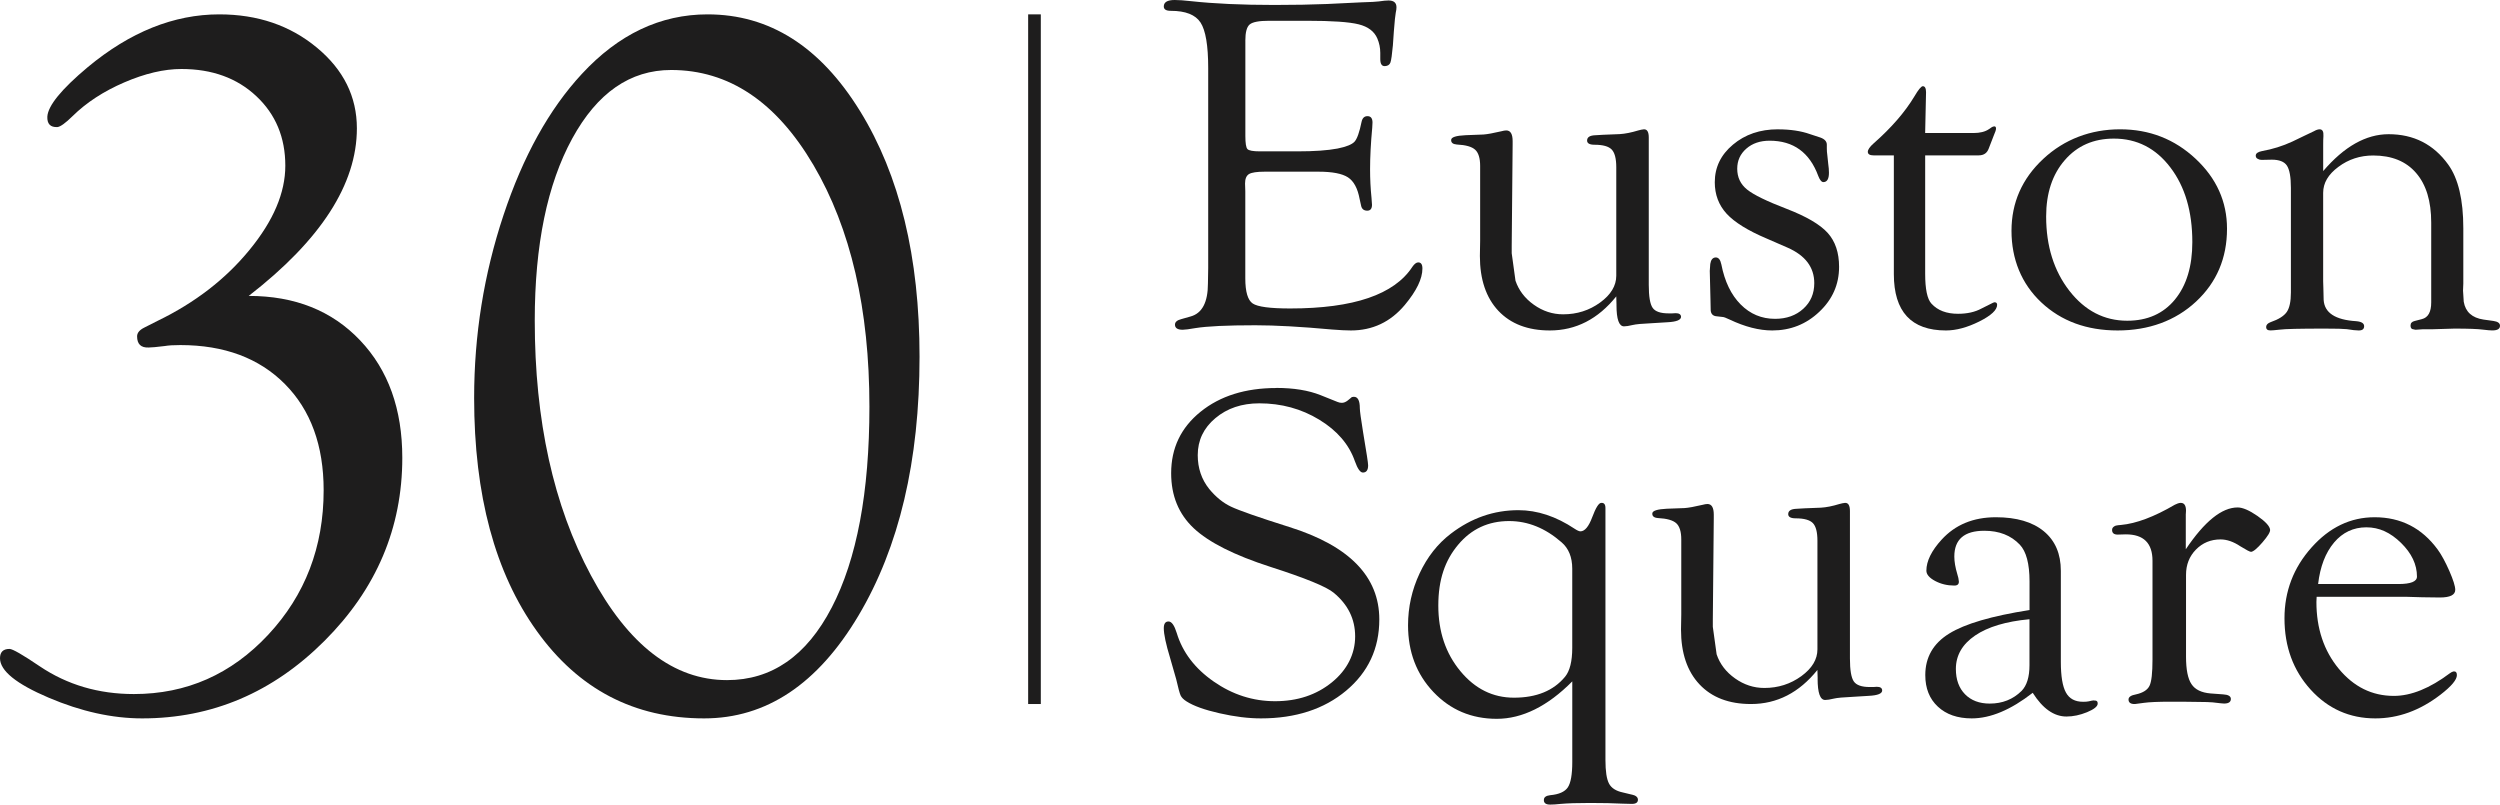
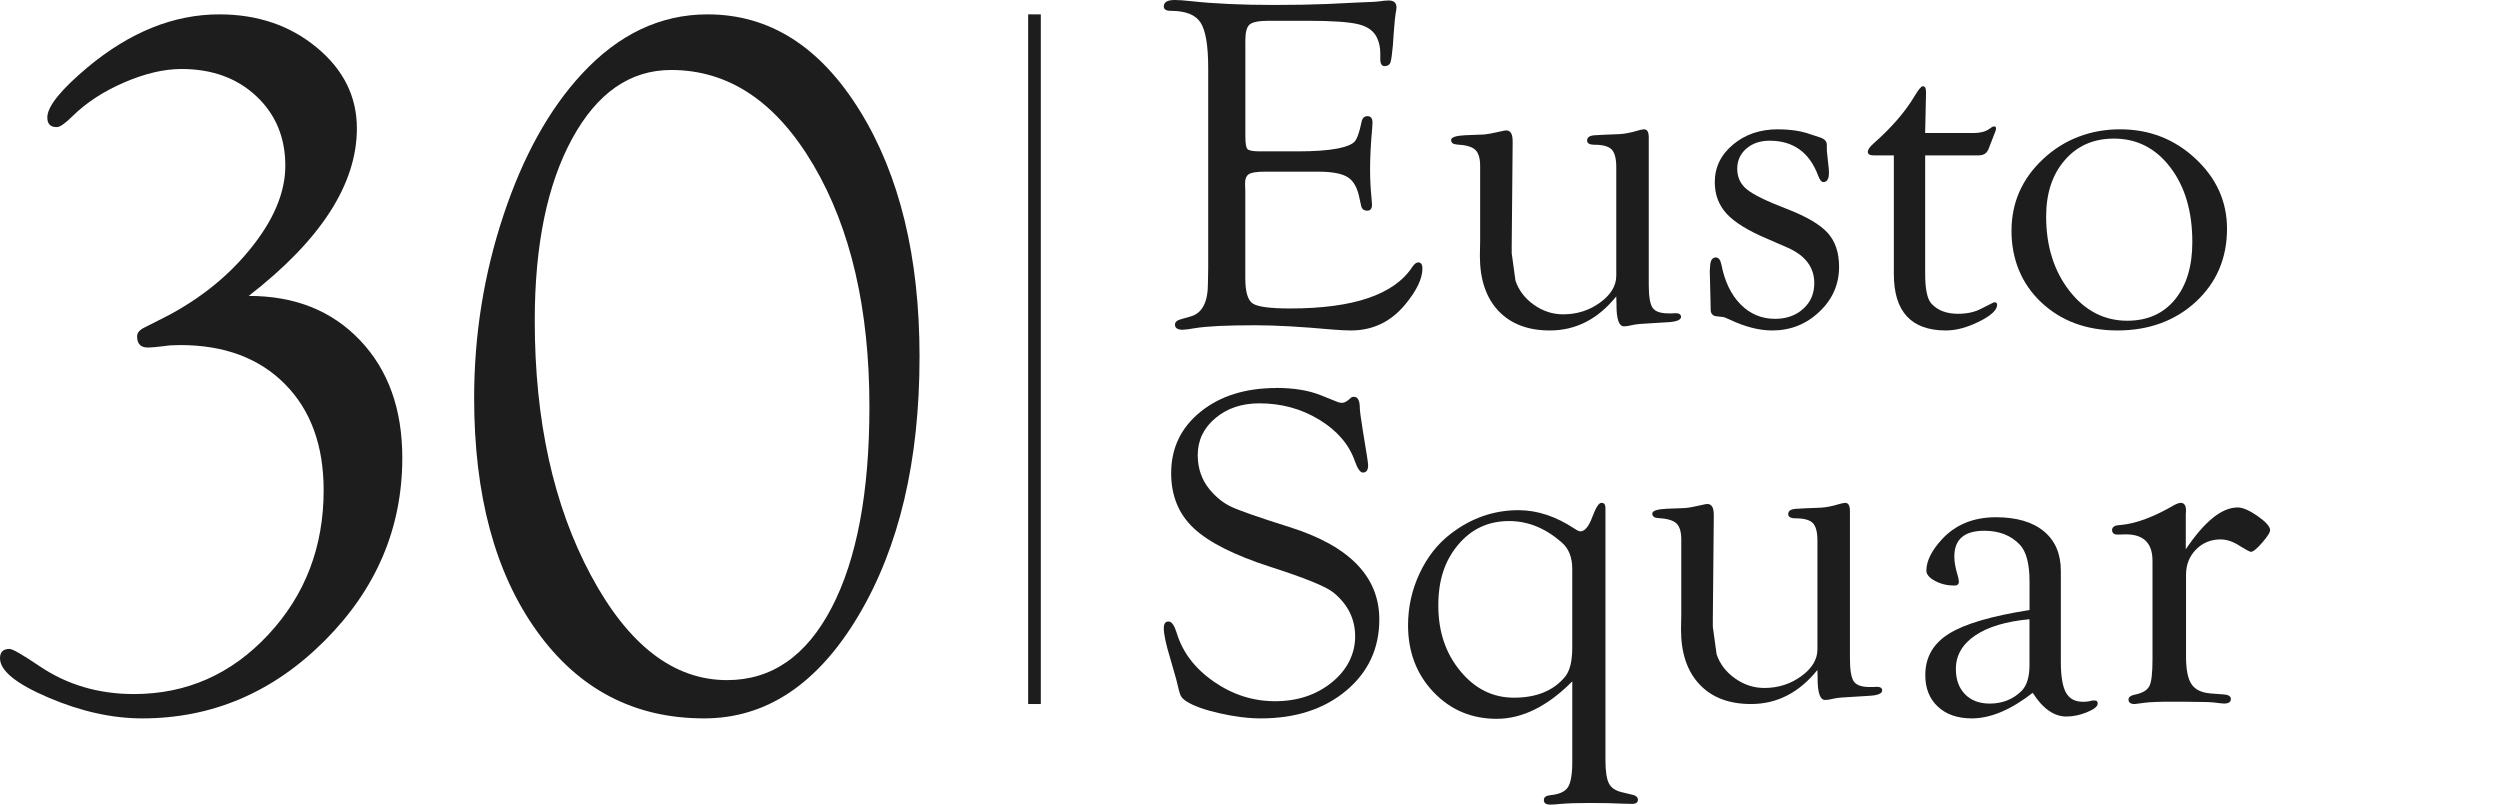
<svg xmlns="http://www.w3.org/2000/svg" width="348" height="112" viewBox="0 0 348 112" fill="none">
  <g id="30_euston_square-logo">
    <path id="Path" d="M144.881 2H143.119V98H144.881V2Z" fill="#1E1D1D" />
-     <path id="Shape" fill-rule="evenodd" clip-rule="evenodd" d="M341.051 93.696C341.225 93.562 341.389 93.489 341.54 93.465V93.457C341.849 93.436 342 93.611 342 93.973C342 94.62 341.235 95.531 339.704 96.71C336.846 98.906 333.827 100 330.644 100C327.067 100 324.061 98.662 321.636 95.99C319.212 93.318 318 90.012 318 86.067C318 82.313 319.252 79.032 321.755 76.221C324.251 73.411 327.188 72 330.542 72C334.208 72 337.135 73.501 339.333 76.506C339.865 77.238 340.4 78.231 340.952 79.483C341.494 80.731 341.77 81.602 341.77 82.102C341.77 82.818 341.051 83.171 339.625 83.171L337.184 83.139L334.944 83.074H322.477L322.445 83.79C322.445 87.478 323.483 90.581 325.559 93.094C327.641 95.608 330.191 96.869 333.226 96.869C335.627 96.869 338.235 95.811 341.051 93.696ZM329.396 73.403C327.595 73.403 326.094 74.111 324.898 75.522H324.902C323.706 76.937 322.967 78.861 322.681 81.297H333.843C335.575 81.297 336.442 80.955 336.442 80.26C336.442 78.576 335.699 77.014 334.221 75.567C332.74 74.123 331.196 73.403 329.396 73.403Z" fill="#1E1D1D" />
    <path id="Path_2" d="M304.258 71.694L304.291 71.087C304.291 70.339 304.033 69.977 303.514 70.001C303.289 70.022 303.031 70.106 302.736 70.258C299.86 71.943 297.358 72.88 295.247 73.073C294.956 73.093 294.711 73.121 294.507 73.169C294.166 73.302 294 73.495 294 73.76C294 74.195 294.254 74.415 294.777 74.415L295.92 74.383C298.397 74.383 299.628 75.609 299.628 78.062V91.787C299.628 93.665 299.495 94.891 299.208 95.47C298.925 96.045 298.302 96.443 297.337 96.656C296.639 96.78 296.29 97.018 296.29 97.368C296.29 97.806 296.593 98.019 297.2 97.999C297.433 97.975 297.832 97.922 298.422 97.838C299.166 97.733 300.417 97.677 302.175 97.677H303.667L306.099 97.709C306.934 97.709 307.57 97.733 307.998 97.769C308.9 97.878 309.432 97.934 309.59 97.934C310.217 97.934 310.538 97.717 310.538 97.295C310.538 96.909 310.172 96.696 309.457 96.656L307.703 96.527C306.44 96.419 305.559 95.993 305.056 95.233C304.548 94.481 304.295 93.207 304.295 91.418V80.016C304.295 78.613 304.752 77.443 305.675 76.502C306.593 75.565 307.736 75.087 309.108 75.087C309.976 75.087 310.903 75.404 311.863 76.048C312.695 76.562 313.185 76.816 313.343 76.816C313.659 76.796 314.19 76.357 314.931 75.501C315.665 74.645 316.029 74.062 315.998 73.744C315.954 73.254 315.369 72.61 314.234 71.818C313.098 71.034 312.179 70.637 311.481 70.637C309.278 70.637 306.872 72.574 304.262 76.458V71.694H304.258Z" fill="#1E1D1D" />
    <path id="Shape_2" fill-rule="evenodd" clip-rule="evenodd" d="M290.729 97.63C291.102 97.537 291.36 97.492 291.484 97.492L291.492 97.509C291.854 97.488 292.018 97.638 291.998 97.96C291.979 98.346 291.477 98.74 290.507 99.142C289.537 99.537 288.583 99.74 287.652 99.74C285.919 99.74 284.349 98.643 282.955 96.439C279.906 98.813 277.078 100 274.465 100C272.487 100 270.913 99.451 269.748 98.362C268.58 97.277 268 95.814 268 93.977C268 91.497 269.102 89.571 271.314 88.201C273.518 86.831 277.254 85.738 282.511 84.917V80.925C282.511 78.463 282.051 76.756 281.152 75.812C279.929 74.524 278.285 73.882 276.217 73.882C273.433 73.882 272.042 75.077 272.042 77.471C272.042 78.182 272.179 78.991 272.455 79.913C272.58 80.296 272.654 80.637 272.673 80.934C272.693 81.32 272.482 81.511 272.042 81.511C271.061 81.511 270.165 81.295 269.359 80.865C268.553 80.43 268.152 79.958 268.152 79.438C268.152 78.105 268.861 76.666 270.271 75.122C272.171 73.041 274.683 72 277.83 72C280.692 72 282.924 72.651 284.501 73.951C286.082 75.256 286.869 77.093 286.869 79.459V92.127C286.869 94.131 287.107 95.558 287.582 96.407C288.053 97.265 288.848 97.688 289.969 97.688C290.285 97.688 290.538 97.671 290.729 97.63ZM281.405 96.175C282.133 95.428 282.503 94.237 282.503 92.611V86.197C279.236 86.498 276.708 87.258 274.928 88.469C273.153 89.681 272.257 91.233 272.257 93.119C272.257 94.598 272.681 95.769 273.53 96.639C274.379 97.504 275.528 97.939 276.973 97.939C278.729 97.939 280.209 97.354 281.405 96.175Z" fill="#1E1D1D" />
    <path id="Path_3" d="M253.011 94.474C253.011 96.451 253.359 97.436 254.061 97.436C254.348 97.436 254.752 97.373 255.277 97.245C255.689 97.142 256.607 97.055 258.032 96.991L260.097 96.864C261.389 96.805 262.024 96.543 261.999 96.09C261.979 95.76 261.729 95.602 261.244 95.602L260.787 95.633H260.262C259.147 95.633 258.412 95.375 258.053 94.859C257.693 94.343 257.511 93.274 257.511 91.654V71.136C257.511 70.354 257.281 69.981 256.825 70.001C256.607 70.02 256.34 70.076 256.037 70.16C255.072 70.457 254.223 70.624 253.48 70.668L251.182 70.759L250.095 70.823C249.311 70.847 248.919 71.093 248.919 71.565C248.919 71.958 249.271 72.153 249.973 72.153C251.125 72.153 251.921 72.376 252.353 72.816C252.777 73.257 252.987 74.079 252.987 75.278V90.388C252.987 91.785 252.24 93.032 250.741 94.124C249.234 95.216 247.521 95.764 245.595 95.764C244.128 95.764 242.767 95.32 241.519 94.434C240.266 93.548 239.41 92.433 238.954 91.082L238.425 87.258V86.246L238.558 72.117V71.645C238.558 70.652 238.263 70.156 237.673 70.156C237.508 70.156 237.265 70.199 236.962 70.279C235.872 70.533 235.055 70.684 234.506 70.723L232.022 70.815C230.701 70.878 230.022 71.097 230.002 71.462C229.974 71.855 230.241 72.073 230.786 72.113C232.034 72.177 232.882 72.419 233.343 72.84C233.799 73.265 234.033 74.011 234.033 75.084V85.543L233.997 87.632C233.997 90.9 234.853 93.437 236.57 95.264C238.283 97.087 240.675 98 243.736 98C247.364 98 250.442 96.419 252.983 93.259L253.019 94.47L253.011 94.474Z" fill="#1E1D1D" />
    <path id="Shape_3" fill-rule="evenodd" clip-rule="evenodd" d="M225.881 110.305L227.126 110.606L227.13 110.598C227.707 110.721 228 110.964 228 111.325C228 111.708 227.716 111.902 227.159 111.902C226.738 111.902 226.302 111.889 225.856 111.869C224.669 111.807 223.103 111.774 221.338 111.774C219.574 111.774 218.21 111.815 217.254 111.902C216.631 111.971 216.136 112 215.782 112C215.16 112 214.863 111.761 214.912 111.297C214.933 110.964 215.221 110.758 215.782 110.692C217.01 110.581 217.831 110.215 218.243 109.598C218.655 108.973 218.861 107.796 218.861 106.077V94.847C215.427 98.319 211.882 100.059 208.354 100.059C204.825 100.059 201.89 98.812 199.533 96.328C197.179 93.843 196 90.746 196 87.04C196 84.509 196.536 82.103 197.607 79.816C198.679 77.525 200.126 75.686 201.96 74.287C204.817 72.103 207.946 71.017 211.363 71.017C213.993 71.017 216.602 71.881 219.191 73.605C219.55 73.843 219.817 73.963 219.995 73.963C220.596 73.963 221.149 73.308 221.635 72.001C222.126 70.692 222.534 70.026 222.872 70.005C223.276 69.96 223.478 70.199 223.478 70.725V105.785C223.478 107.36 223.643 108.45 223.977 109.079C224.307 109.701 224.949 110.108 225.881 110.305ZM217.855 94.205C218.519 93.395 218.857 92.054 218.857 90.178V90.174V79.17C218.857 77.558 218.354 76.324 217.352 75.472C215.102 73.51 212.678 72.531 210.073 72.531C207.179 72.531 204.813 73.629 202.975 75.826C201.132 78.023 200.213 80.697 200.213 84.3C200.213 87.903 201.231 90.943 203.275 93.411C205.312 95.883 207.801 97.117 210.74 97.117C213.882 97.117 216.248 96.147 217.855 94.205Z" fill="#1E1D1D" />
    <path id="Path_4" d="M177.667 54.012C173.366 54.012 169.846 55.113 167.118 57.317C164.385 59.522 163.025 62.375 163.025 65.872C163.025 69.006 164.072 71.553 166.16 73.522C168.252 75.49 171.809 77.283 176.835 78.906C181.693 80.466 184.635 81.665 185.652 82.512C187.644 84.154 188.636 86.18 188.636 88.585C188.636 90.989 187.56 93.227 185.401 94.979C183.246 96.731 180.609 97.608 177.487 97.608C174.416 97.608 171.571 96.695 168.951 94.873C166.327 93.051 164.612 90.798 163.8 88.108C163.477 87.064 163.109 86.539 162.695 86.51C162.23 86.49 162 86.808 162 87.452C162 88.275 162.293 89.66 162.883 91.6C163.406 93.398 163.686 94.384 163.728 94.551C164.005 95.766 164.209 96.52 164.343 96.809C164.478 97.098 164.754 97.376 165.16 97.632C166.135 98.26 167.671 98.814 169.763 99.287C171.859 99.764 173.776 100 175.525 100C180.346 100 184.3 98.716 187.38 96.145C190.456 93.573 192 90.264 192 86.225C192 80.258 187.819 75.971 179.45 73.354C175.153 71.997 172.458 71.052 171.357 70.526C170.257 70.008 169.244 69.185 168.319 68.061C167.26 66.736 166.725 65.171 166.725 63.353C166.725 61.295 167.545 59.575 169.181 58.206C170.817 56.833 172.851 56.144 175.299 56.144C178.366 56.144 181.149 56.902 183.643 58.422C186.141 59.942 187.794 61.874 188.606 64.218C188.975 65.257 189.347 65.778 189.715 65.778C190.2 65.778 190.443 65.444 190.443 64.775C190.443 64.6 190.385 64.156 190.276 63.443L189.732 60.101C189.439 58.283 189.288 57.195 189.288 56.825C189.288 55.744 189 55.215 188.439 55.235C188.255 55.235 188.133 55.276 188.071 55.365L187.598 55.752C187.326 55.965 187.054 56.075 186.778 56.075C186.573 56.075 186.367 56.03 186.166 55.944L183.819 55.003C182.145 54.339 180.099 54 177.672 54" fill="#1E1D1D" />
-     <path id="Path_5" d="M323.387 20.16C323.387 19.686 323.393 19.277 323.42 18.936C323.459 18.312 323.289 18 322.893 18C322.68 18 322.412 18.085 322.105 18.263C321.928 18.344 321.506 18.551 320.826 18.872L319.086 19.71C317.735 20.335 316.325 20.772 314.86 21.032C314.291 21.145 314 21.36 314 21.664C314 21.883 314.101 22.037 314.301 22.122C314.451 22.215 314.628 22.256 314.821 22.256L316.237 22.227C317.264 22.227 317.967 22.499 318.334 23.046C318.703 23.598 318.893 24.631 318.893 26.155V40.719C318.893 41.963 318.7 42.867 318.321 43.422C317.935 43.982 317.189 44.456 316.074 44.841C315.678 44.991 315.472 45.197 315.452 45.469C315.429 45.822 315.622 45.996 316.041 45.996C316.237 45.996 316.675 45.96 317.349 45.887C318.029 45.789 320.103 45.74 323.583 45.74C325.228 45.74 326.249 45.769 326.661 45.818C327.403 45.939 327.966 46 328.332 46C328.842 46 329.088 45.806 329.088 45.404C329.088 45.007 328.725 44.776 328.005 44.711C325.078 44.533 323.56 43.548 323.452 41.74L323.413 40.123L323.384 39.15V26.84C323.384 25.478 324.083 24.278 325.503 23.229C326.909 22.175 328.532 21.644 330.347 21.644C332.931 21.644 334.926 22.454 336.322 24.08C337.729 25.701 338.425 28.008 338.425 30.987V42.101C338.425 43.431 337.994 44.205 337.12 44.423L336.133 44.679C335.737 44.768 335.547 44.983 335.547 45.307C335.547 45.554 335.619 45.717 335.773 45.801L336.231 45.903L337.179 45.838H338.422L341.657 45.74C343.6 45.74 344.928 45.789 345.644 45.887C346.255 45.964 346.677 45.996 346.923 45.996C347.665 45.996 348.025 45.769 347.999 45.303C347.979 44.971 347.672 44.76 347.083 44.675L345.706 44.484C344.11 44.245 343.191 43.414 342.952 41.995L342.854 40.447L342.893 39.478V31.761C342.893 27.797 342.19 24.846 340.793 22.909C338.756 20.087 335.992 18.681 332.496 18.681C329.349 18.681 326.314 20.391 323.387 23.813V20.168V20.16Z" fill="#1E1D1D" />
    <path id="Shape_4" fill-rule="evenodd" clip-rule="evenodd" d="M295.117 18C299.197 18 302.695 19.363 305.615 22.088C308.54 24.817 310 28.067 310 31.841C310 35.933 308.556 39.317 305.682 41.989C302.803 44.666 299.084 46 294.778 46C290.473 46 286.933 44.702 284.159 42.103C281.385 39.508 280 36.055 280 32.13C280 28.205 281.473 24.87 284.414 22.124C287.36 19.375 291.038 18 295.117 18ZM296.117 44.645C298.92 44.645 301.134 43.661 302.753 41.697H302.749C304.364 39.732 305.172 37.064 305.172 33.696C305.172 29.45 304.155 25.98 302.117 23.308C300.084 20.632 297.46 19.293 294.251 19.293C291.423 19.293 289.151 20.29 287.418 22.291C285.686 24.284 284.824 26.899 284.824 30.137C284.824 34.261 285.908 37.706 288.059 40.48C290.226 43.258 292.908 44.645 296.117 44.645Z" fill="#1E1D1D" />
    <path id="Path_6" d="M275.452 21.625C276.144 21.625 276.606 21.304 276.835 20.666L277.561 18.79C277.756 18.346 277.845 18.07 277.845 17.963C277.864 17.671 277.759 17.555 277.53 17.601C277.387 17.621 277.15 17.749 276.835 17.992C276.33 18.337 275.619 18.518 274.691 18.518H267.981L268.105 12.852C268.105 12.284 267.954 12 267.662 12C267.429 12 267.033 12.481 266.466 13.448C265.161 15.613 263.282 17.782 260.819 19.951C260.272 20.432 260 20.831 260 21.131C260 21.461 260.272 21.63 260.819 21.63H263.623V38.152C263.623 43.383 266.043 46 270.878 46C272.303 46 273.852 45.58 275.511 44.753C277.173 43.922 278 43.144 278 42.432C278 42.193 277.88 42.074 277.627 42.074L277.433 42.14L275.798 42.959C274.917 43.436 273.833 43.679 272.552 43.679C270.955 43.679 269.724 43.214 268.862 42.271C268.272 41.638 267.984 40.251 267.984 38.107V21.634H275.456L275.452 21.625Z" fill="#1E1D1D" />
    <path id="Path_7" d="M247.48 18C245.004 18 242.916 18.712 241.23 20.131C239.536 21.55 238.697 23.295 238.697 25.369C238.697 27.085 239.248 28.545 240.338 29.741C241.437 30.936 243.297 32.096 245.932 33.21L248.834 34.474C251.306 35.561 252.547 37.208 252.547 39.416C252.547 40.868 252.04 42.055 251.015 42.983C249.993 43.914 248.68 44.382 247.087 44.382C245.218 44.382 243.626 43.715 242.296 42.376C240.967 41.038 240.075 39.18 239.613 36.809C239.475 36.142 239.212 35.817 238.802 35.837C238.401 35.866 238.158 36.162 238.069 36.74L238 37.708L238.101 41.836L238.13 43.222C238.178 43.715 238.45 43.987 238.956 44.028L239.812 44.125C239.945 44.125 240.262 44.243 240.768 44.483C242.896 45.492 244.87 46 246.694 46C249.235 46 251.428 45.134 253.252 43.397C255.088 41.669 256 39.578 256 37.147C256 35.166 255.473 33.592 254.411 32.417C253.345 31.242 251.44 30.127 248.7 29.07C245.932 28.009 244.096 27.114 243.188 26.378C242.276 25.642 241.822 24.678 241.822 23.486C241.822 22.36 242.243 21.428 243.087 20.692C243.934 19.952 245.012 19.586 246.329 19.586C249.645 19.586 251.902 21.225 253.106 24.503C253.333 25.088 253.576 25.369 253.848 25.349C254.338 25.324 254.589 24.893 254.589 24.055C254.589 23.69 254.561 23.279 254.492 22.827L254.359 21.562C254.314 21.266 254.294 20.961 254.294 20.66V20.139C254.294 19.696 253.994 19.362 253.402 19.147L251.951 18.671C250.703 18.228 249.211 18.004 247.476 18.004" fill="#1E1D1D" />
    <path id="Path_8" d="M225.014 42.471C225.014 44.444 225.365 45.428 226.063 45.428C226.35 45.428 226.75 45.369 227.279 45.238C227.691 45.135 228.612 45.047 230.033 44.984L232.101 44.857C233.385 44.793 234.02 44.531 234 44.079C233.975 43.753 233.725 43.594 233.244 43.594L232.784 43.622H232.263C231.148 43.622 230.405 43.368 230.05 42.852C229.686 42.336 229.508 41.268 229.508 39.644V19.133C229.508 18.355 229.278 17.977 228.822 18.001C228.6 18.021 228.337 18.073 228.035 18.16C227.069 18.454 226.217 18.62 225.478 18.668L223.18 18.76L222.102 18.823C221.31 18.847 220.923 19.089 220.923 19.565C220.923 19.954 221.27 20.149 221.968 20.149C223.128 20.149 223.919 20.371 224.347 20.812C224.771 21.253 224.985 22.078 224.985 23.277V38.382C224.985 39.779 224.23 41.026 222.736 42.114C221.238 43.205 219.525 43.753 217.59 43.753C216.124 43.753 214.764 43.312 213.515 42.423C212.268 41.542 211.415 40.423 210.955 39.073L210.43 35.254V34.237L210.559 20.117V19.641C210.559 18.652 210.261 18.156 209.675 18.156C209.497 18.156 209.263 18.196 208.956 18.279C207.865 18.533 207.05 18.684 206.504 18.724L204.025 18.819C202.696 18.878 202.018 19.097 202.002 19.466C201.977 19.859 202.24 20.073 202.789 20.117C204.033 20.177 204.885 20.419 205.345 20.843C205.802 21.264 206.036 22.015 206.036 23.087V33.547L206 35.635C206 38.902 206.864 41.443 208.572 43.265C210.293 45.087 212.68 46 215.737 46C219.364 46 222.449 44.416 224.985 41.256L225.018 42.467L225.014 42.471Z" fill="#1E1D1D" />
    <path id="Path_9" d="M173.35 5.664C173.35 4.499 173.549 3.747 173.957 3.404C174.365 3.061 175.259 2.892 176.657 2.892H181.949C185.431 2.892 187.824 3.057 189.13 3.387C190.437 3.714 191.302 4.371 191.726 5.358C191.997 5.994 192.134 6.663 192.134 7.362V8.221C192.134 8.898 192.346 9.229 192.787 9.204C193.178 9.183 193.432 9.018 193.549 8.7C193.661 8.378 193.773 7.593 193.89 6.32L194.023 4.391C194.135 2.954 194.222 2.078 194.289 1.772C194.36 1.467 194.389 1.214 194.389 1.016C194.389 0.384 194.023 0.066 193.278 0.066C192.983 0.066 192.529 0.107 191.926 0.198C191.631 0.244 190.823 0.285 189.492 0.326L184.695 0.558C182.578 0.644 180.148 0.69 177.398 0.69C172.871 0.69 168.998 0.512 165.782 0.161C164.837 0.054 164.08 0 163.518 0C162.503 0 162 0.302 162 0.9C162 1.31 162.325 1.508 162.978 1.508C165.029 1.508 166.41 2.053 167.117 3.139C167.824 4.226 168.182 6.333 168.182 9.477V37.308L168.145 39.444C168.145 42.084 167.333 43.62 165.715 44.058L164.43 44.422C163.843 44.571 163.556 44.831 163.556 45.19C163.556 45.665 163.914 45.901 164.633 45.901C164.954 45.901 165.536 45.822 166.389 45.673C168.016 45.409 170.791 45.277 174.739 45.277C177.547 45.277 181.109 45.475 185.407 45.868C186.509 45.955 187.387 46 188.04 46C191.056 46 193.557 44.822 195.541 42.459C197.185 40.493 198 38.803 198 37.378C198 36.792 197.796 36.507 197.38 36.527C197.13 36.548 196.877 36.75 196.619 37.118C194.098 41.001 188.427 42.939 179.586 42.939C176.794 42.939 175.06 42.707 174.377 42.245C173.695 41.786 173.346 40.625 173.346 38.75V26.633L173.312 25.543C173.312 24.886 173.499 24.448 173.866 24.225C174.24 24.006 174.976 23.898 176.075 23.898H183.522C185.46 23.898 186.829 24.163 187.637 24.688C188.444 25.212 188.984 26.216 189.255 27.678L189.459 28.6C189.55 29.083 189.841 29.327 190.324 29.327C190.757 29.327 190.982 29.05 190.982 28.505C190.982 28.31 190.952 27.997 190.915 27.55C190.782 26.245 190.715 24.919 190.715 23.58C190.715 21.837 190.815 19.899 191.015 17.78C191.04 17.454 191.052 17.21 191.052 17.057C191.052 16.491 190.836 16.19 190.395 16.169C189.933 16.152 189.646 16.417 189.53 16.962C189.238 18.408 188.91 19.325 188.552 19.722C188.19 20.114 187.403 20.432 186.189 20.676C184.812 20.941 182.948 21.069 180.58 21.069H175.384C174.419 21.069 173.832 20.961 173.645 20.75C173.449 20.544 173.354 19.933 173.354 18.92V5.655L173.35 5.664Z" fill="#1E1D1D" />
    <path id="Shape_5" fill-rule="evenodd" clip-rule="evenodd" d="M98.497 2C107.101 2 114.17 6.476 119.698 15.432L119.702 15.436C125.234 24.393 128 35.796 128 49.655C128 64.154 125.166 76.175 119.493 85.703C113.817 95.236 106.659 100 98.011 100C88.296 100 80.532 95.95 74.724 87.842C68.906 79.738 66 68.923 66 55.385C66 46.635 67.357 38.17 70.079 29.973C72.801 21.775 76.434 15.209 80.994 10.291C86.105 4.764 91.942 2 98.497 2ZM101.207 94.672C107.418 94.672 112.275 91.307 115.772 84.575V84.579C119.273 77.847 121.023 68.529 121.023 56.623C121.023 43.02 118.425 31.807 113.235 22.98C108.044 14.154 101.44 9.743 93.419 9.743C87.719 9.743 83.13 12.928 79.653 19.288C76.177 25.655 74.438 34.104 74.438 44.627C74.438 58.546 77.044 70.371 82.259 80.095C87.469 89.814 93.788 94.672 101.207 94.672Z" fill="#1E1D1D" />
    <path id="Path_10" d="M34.633 41.192C41.048 41.192 46.215 43.253 50.126 47.376C54.045 51.499 56 56.949 56 63.722C56 73.485 52.397 81.974 45.194 89.185C37.99 96.397 29.515 100 19.791 100C15.622 100 11.283 99.038 6.767 97.115C2.254 95.195 0 93.365 0 91.628C0 90.764 0.44 90.33 1.329 90.33C1.745 90.33 3.147 91.133 5.531 92.748C9.36 95.329 13.731 96.612 18.636 96.612C25.968 96.612 32.206 93.86 37.344 88.346C42.483 82.831 45.052 76.131 45.052 68.242C45.052 62.014 43.255 57.087 39.663 53.463C36.072 49.844 31.216 48.034 25.104 48.034C24.17 48.034 23.447 48.078 22.938 48.167C21.815 48.306 21.067 48.374 20.692 48.374C19.621 48.419 19.084 47.904 19.084 46.816C19.084 46.346 19.411 45.94 20.066 45.611L21.961 44.65C27.156 42.13 31.41 38.846 34.73 34.788C38.059 30.735 39.716 26.831 39.716 23.069C39.716 19.133 38.37 15.907 35.68 13.387C32.993 10.863 29.515 9.605 25.261 9.605C22.825 9.605 20.175 10.23 17.294 11.472C14.414 12.713 12.018 14.279 10.1 16.166C9.118 17.132 8.415 17.64 7.995 17.688C7.013 17.737 6.545 17.246 6.589 16.227C6.686 14.706 8.556 12.413 12.204 9.357C18.098 4.455 24.203 2 30.521 2C35.857 2 40.378 3.538 44.099 6.622C47.823 9.702 49.678 13.456 49.678 17.867C49.678 25.634 44.66 33.413 34.63 41.184" fill="#1E1D1D" />
  </g>
</svg>